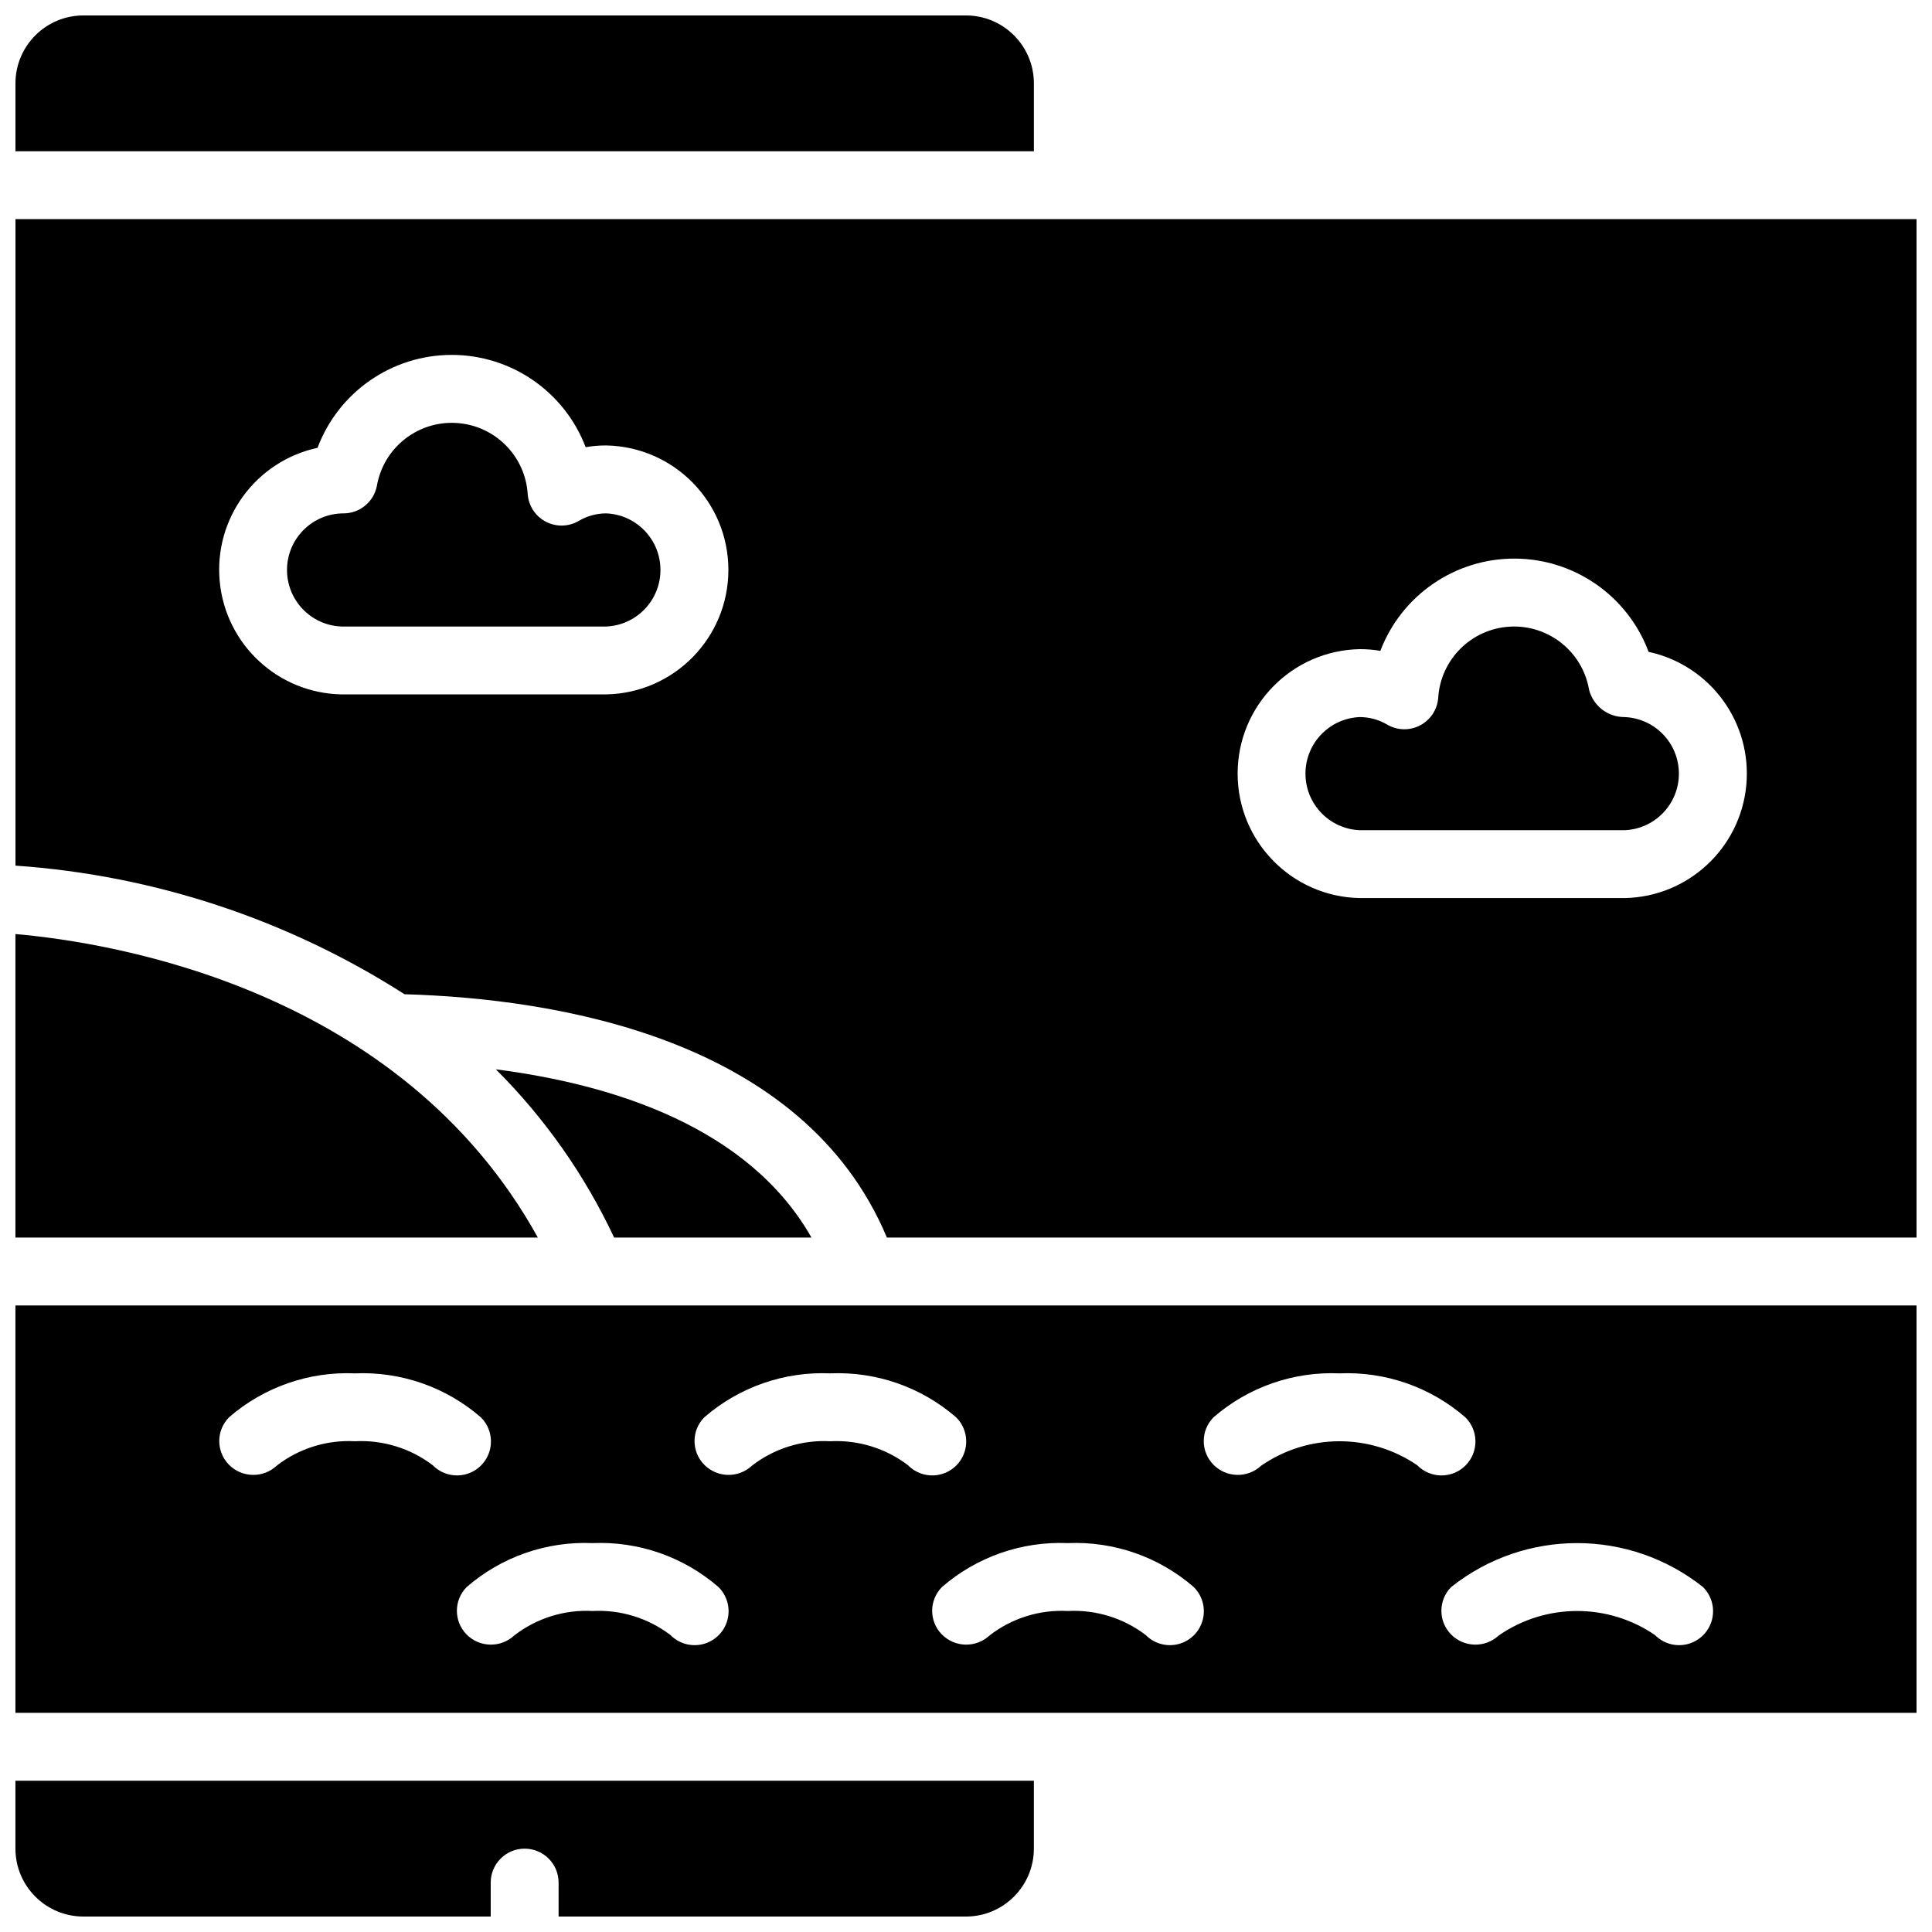
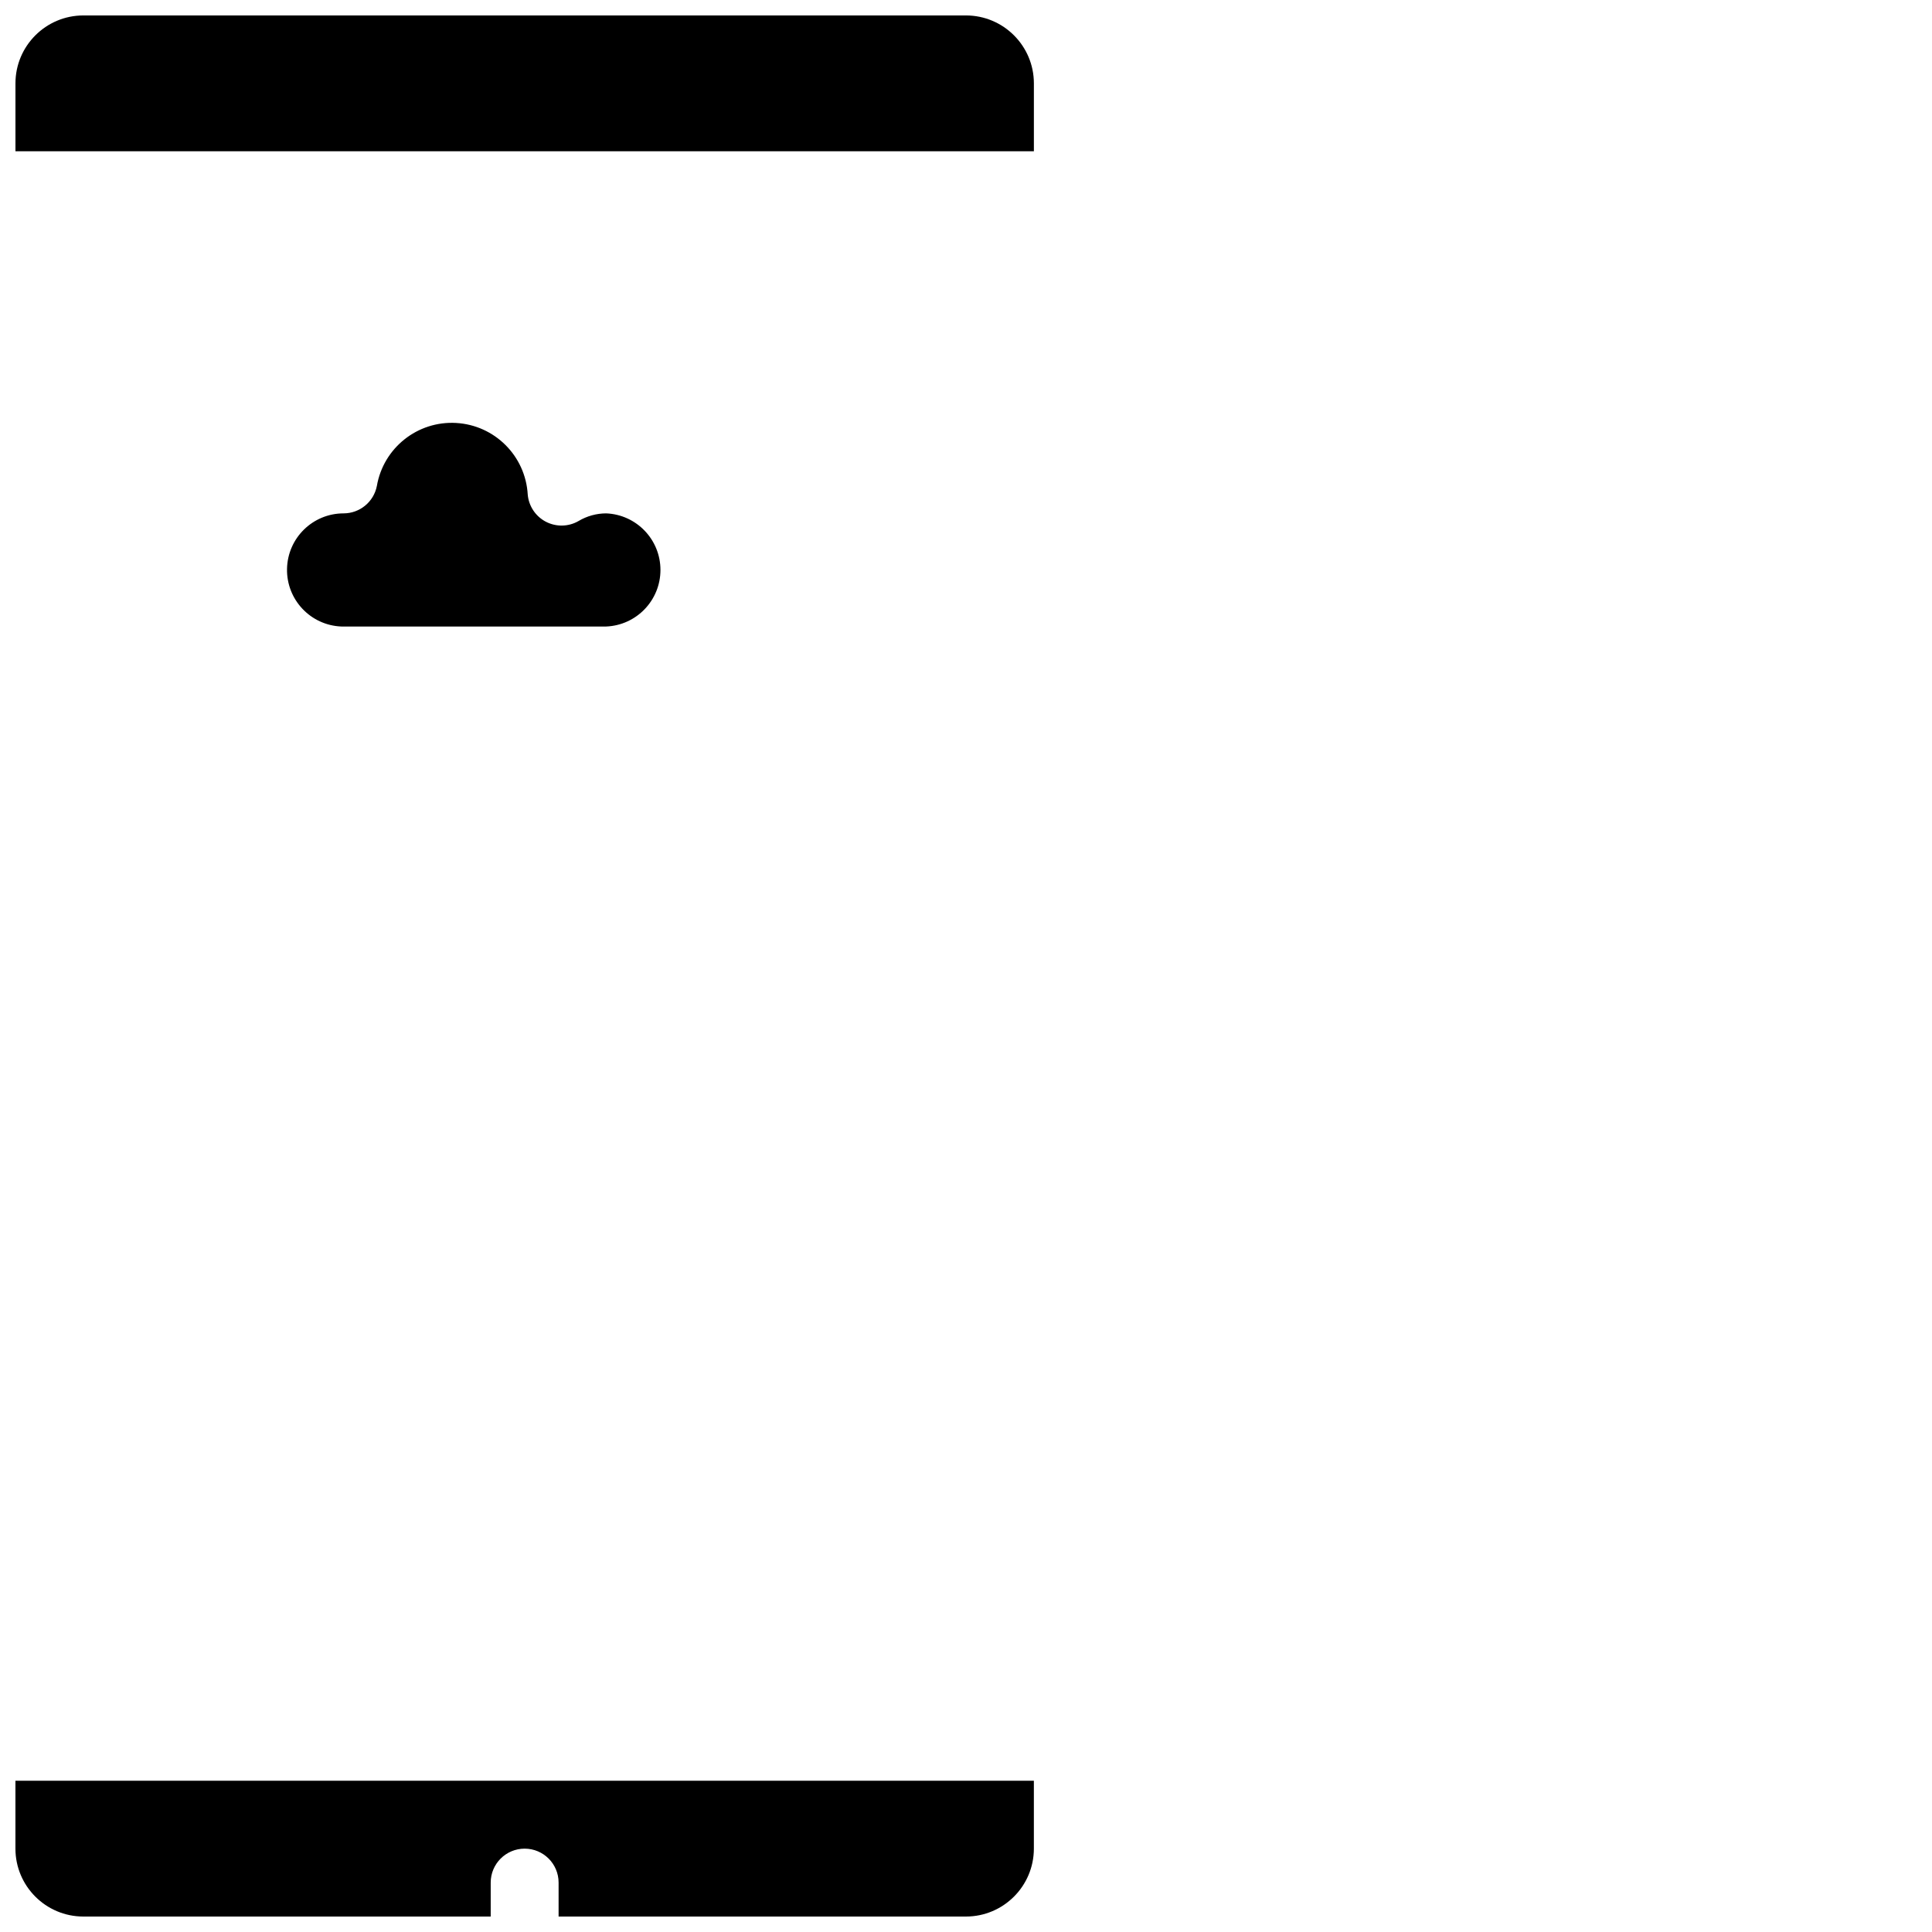
<svg xmlns="http://www.w3.org/2000/svg" width="800px" height="800px" version="1.1" viewBox="144 144 512 512">
  <defs>
    <clipPath id="e">
-       <path d="m148.09 489h503.81v109h-503.81z" />
-     </clipPath>
+       </clipPath>
    <clipPath id="d">
-       <path d="m148.09 391h138.91v81h-138.91z" />
-     </clipPath>
+       </clipPath>
    <clipPath id="c">
      <path d="m148.09 615h269.91v36.902h-269.91z" />
    </clipPath>
    <clipPath id="b">
      <path d="m148.09 202h503.81v270h-503.81z" />
    </clipPath>
    <clipPath id="a">
      <path d="m148.09 148.09h269.91v36.906h-269.91z" />
    </clipPath>
  </defs>
  <path d="m304.63 280.05c-2.566 0.008-5.09 0.707-7.297 2.019-2.664 1.547-5.938 1.617-8.672 0.195-2.734-1.426-4.547-4.152-4.809-7.223-0.594-10.223-8.758-18.375-18.984-18.953-10.223-0.578-19.254 6.602-20.996 16.695-0.824 4.223-4.527 7.266-8.828 7.266-8.164 0.008-14.824 6.543-14.98 14.707-0.16 8.16 6.238 14.953 14.395 15.277h70.172c8.043-0.324 14.395-6.941 14.395-14.992 0-8.051-6.352-14.664-14.395-14.992z" />
-   <path d="m359.05 471.97c-16.629-29.297-52.555-40.59-83.637-44.582 12.957 12.926 23.562 28.012 31.34 44.582z" />
  <g clip-path="url(#e)">
    <path d="m148.09 597.92h503.81v-107.96h-503.81zm447.2-33.348c2.305 2.266 3.219 5.594 2.391 8.719-0.828 3.125-3.266 5.566-6.394 6.394-3.125 0.828-6.453-0.086-8.719-2.394-12.48-8.52-28.922-8.477-41.359 0.105-3.594 3.363-9.215 3.246-12.668-0.262-3.43-3.492-3.406-9.098 0.047-12.562 19.531-15.512 47.172-15.512 66.703 0zm-129.68-44.984c9.223-7.996 21.156-12.16 33.352-11.633 12.195-0.527 24.129 3.637 33.352 11.633 2.305 2.266 3.219 5.594 2.391 8.719-0.824 3.129-3.266 5.57-6.394 6.394-3.125 0.828-6.453-0.086-8.719-2.391-12.48-8.52-28.922-8.48-41.359 0.105-3.594 3.367-9.219 3.25-12.668-0.266-3.43-3.492-3.406-9.094 0.047-12.562zm-5.269 44.984c2.305 2.266 3.219 5.594 2.391 8.719-0.824 3.125-3.266 5.566-6.394 6.394-3.125 0.828-6.453-0.086-8.719-2.394-5.906-4.496-13.215-6.75-20.629-6.359-7.461-0.402-14.82 1.895-20.73 6.465-3.594 3.363-9.215 3.246-12.668-0.262-3.43-3.492-3.406-9.098 0.047-12.562 9.223-7.996 21.156-12.16 33.352-11.633 12.195-0.527 24.129 3.637 33.352 11.633zm-129.68-44.984c9.223-7.996 21.156-12.16 33.352-11.633 12.195-0.527 24.129 3.637 33.352 11.633 2.305 2.266 3.219 5.594 2.391 8.719-0.824 3.129-3.266 5.57-6.391 6.394-3.129 0.828-6.457-0.086-8.723-2.391-5.906-4.5-13.215-6.754-20.629-6.363-7.461-0.402-14.82 1.895-20.73 6.469-3.594 3.367-9.219 3.25-12.668-0.266-3.43-3.492-3.406-9.094 0.047-12.562zm3.727 44.984c2.305 2.266 3.219 5.594 2.394 8.719-0.828 3.125-3.269 5.566-6.394 6.394-3.129 0.828-6.457-0.086-8.723-2.394-5.906-4.496-13.215-6.75-20.629-6.359-7.461-0.402-14.82 1.895-20.73 6.465-3.594 3.363-9.215 3.246-12.668-0.262-3.43-3.492-3.406-9.098 0.047-12.562 9.223-7.996 21.156-12.16 33.352-11.633 12.195-0.527 24.129 3.637 33.352 11.633zm-129.68-44.984c9.223-7.996 21.156-12.16 33.352-11.633 12.195-0.527 24.129 3.637 33.352 11.633 2.309 2.266 3.219 5.594 2.394 8.719-0.828 3.129-3.269 5.57-6.394 6.394-3.125 0.828-6.457-0.086-8.723-2.391-5.902-4.5-13.215-6.754-20.629-6.363-7.461-0.402-14.82 1.895-20.73 6.469-3.594 3.367-9.215 3.25-12.668-0.266-3.43-3.492-3.406-9.094 0.051-12.562z" />
  </g>
  <g clip-path="url(#d)">
    <path d="m148.09 391.53v80.441h138.45c-36.387-65.816-112.41-78.156-138.45-80.441z" />
  </g>
  <g clip-path="url(#c)">
    <path d="m148.09 615.92v17.992c0.012 9.934 8.059 17.98 17.992 17.992h107.96v-8.996c0-4.969 4.027-8.996 8.996-8.996s8.996 4.027 8.996 8.996v8.996h107.96c9.93-0.012 17.98-8.059 17.992-17.992v-17.992z" />
  </g>
-   <path d="m574.53 334.03c-4.434 0.027-8.32-2.969-9.414-7.266-1.738-10.094-10.773-17.273-20.996-16.695-10.223 0.574-18.391 8.73-18.984 18.953-0.258 3.07-2.074 5.797-4.809 7.219-2.731 1.426-6.004 1.355-8.672-0.191-2.207-1.316-4.727-2.012-7.297-2.019-8.043 0.328-14.395 6.941-14.395 14.992s6.352 14.664 14.395 14.992h70.172c8.043-0.328 14.395-6.941 14.395-14.992s-6.352-14.664-14.395-14.992z" />
  <g clip-path="url(#b)">
-     <path d="m543.95 202.07h-395.85v171.33c36.68 2.539 72.137 14.258 103.1 34.082 40.297 1.164 105.68 11.652 127.84 64.488h272.86v-269.9zm-239.31 125.95h-70.172c-16.762-0.336-30.621-13.168-32.234-29.859-1.613-16.688 9.523-31.941 25.914-35.48 5.555-14.785 19.676-24.59 35.469-24.629 15.789-0.039 29.961 9.695 35.586 24.453 1.797-0.309 3.617-0.461 5.438-0.457 17.984 0.328 32.387 15 32.387 32.984 0 17.984-14.402 32.656-32.387 32.988zm269.9 53.977h-70.172c-17.98-0.328-32.383-15-32.383-32.984s14.402-32.656 32.383-32.984c1.824-0.004 3.641 0.148 5.438 0.453 5.637-14.77 19.828-24.508 35.637-24.449 15.809 0.059 29.93 9.902 35.453 24.715 16.375 3.539 27.5 18.781 25.879 35.457-1.625 16.672-15.484 29.484-32.234 29.793z" />
-   </g>
+     </g>
  <g clip-path="url(#a)">
    <path d="m417.99 184.08v-17.996c-0.012-9.934-8.062-17.98-17.992-17.992h-233.91c-9.934 0.012-17.98 8.059-17.992 17.992v17.996z" />
  </g>
</svg>